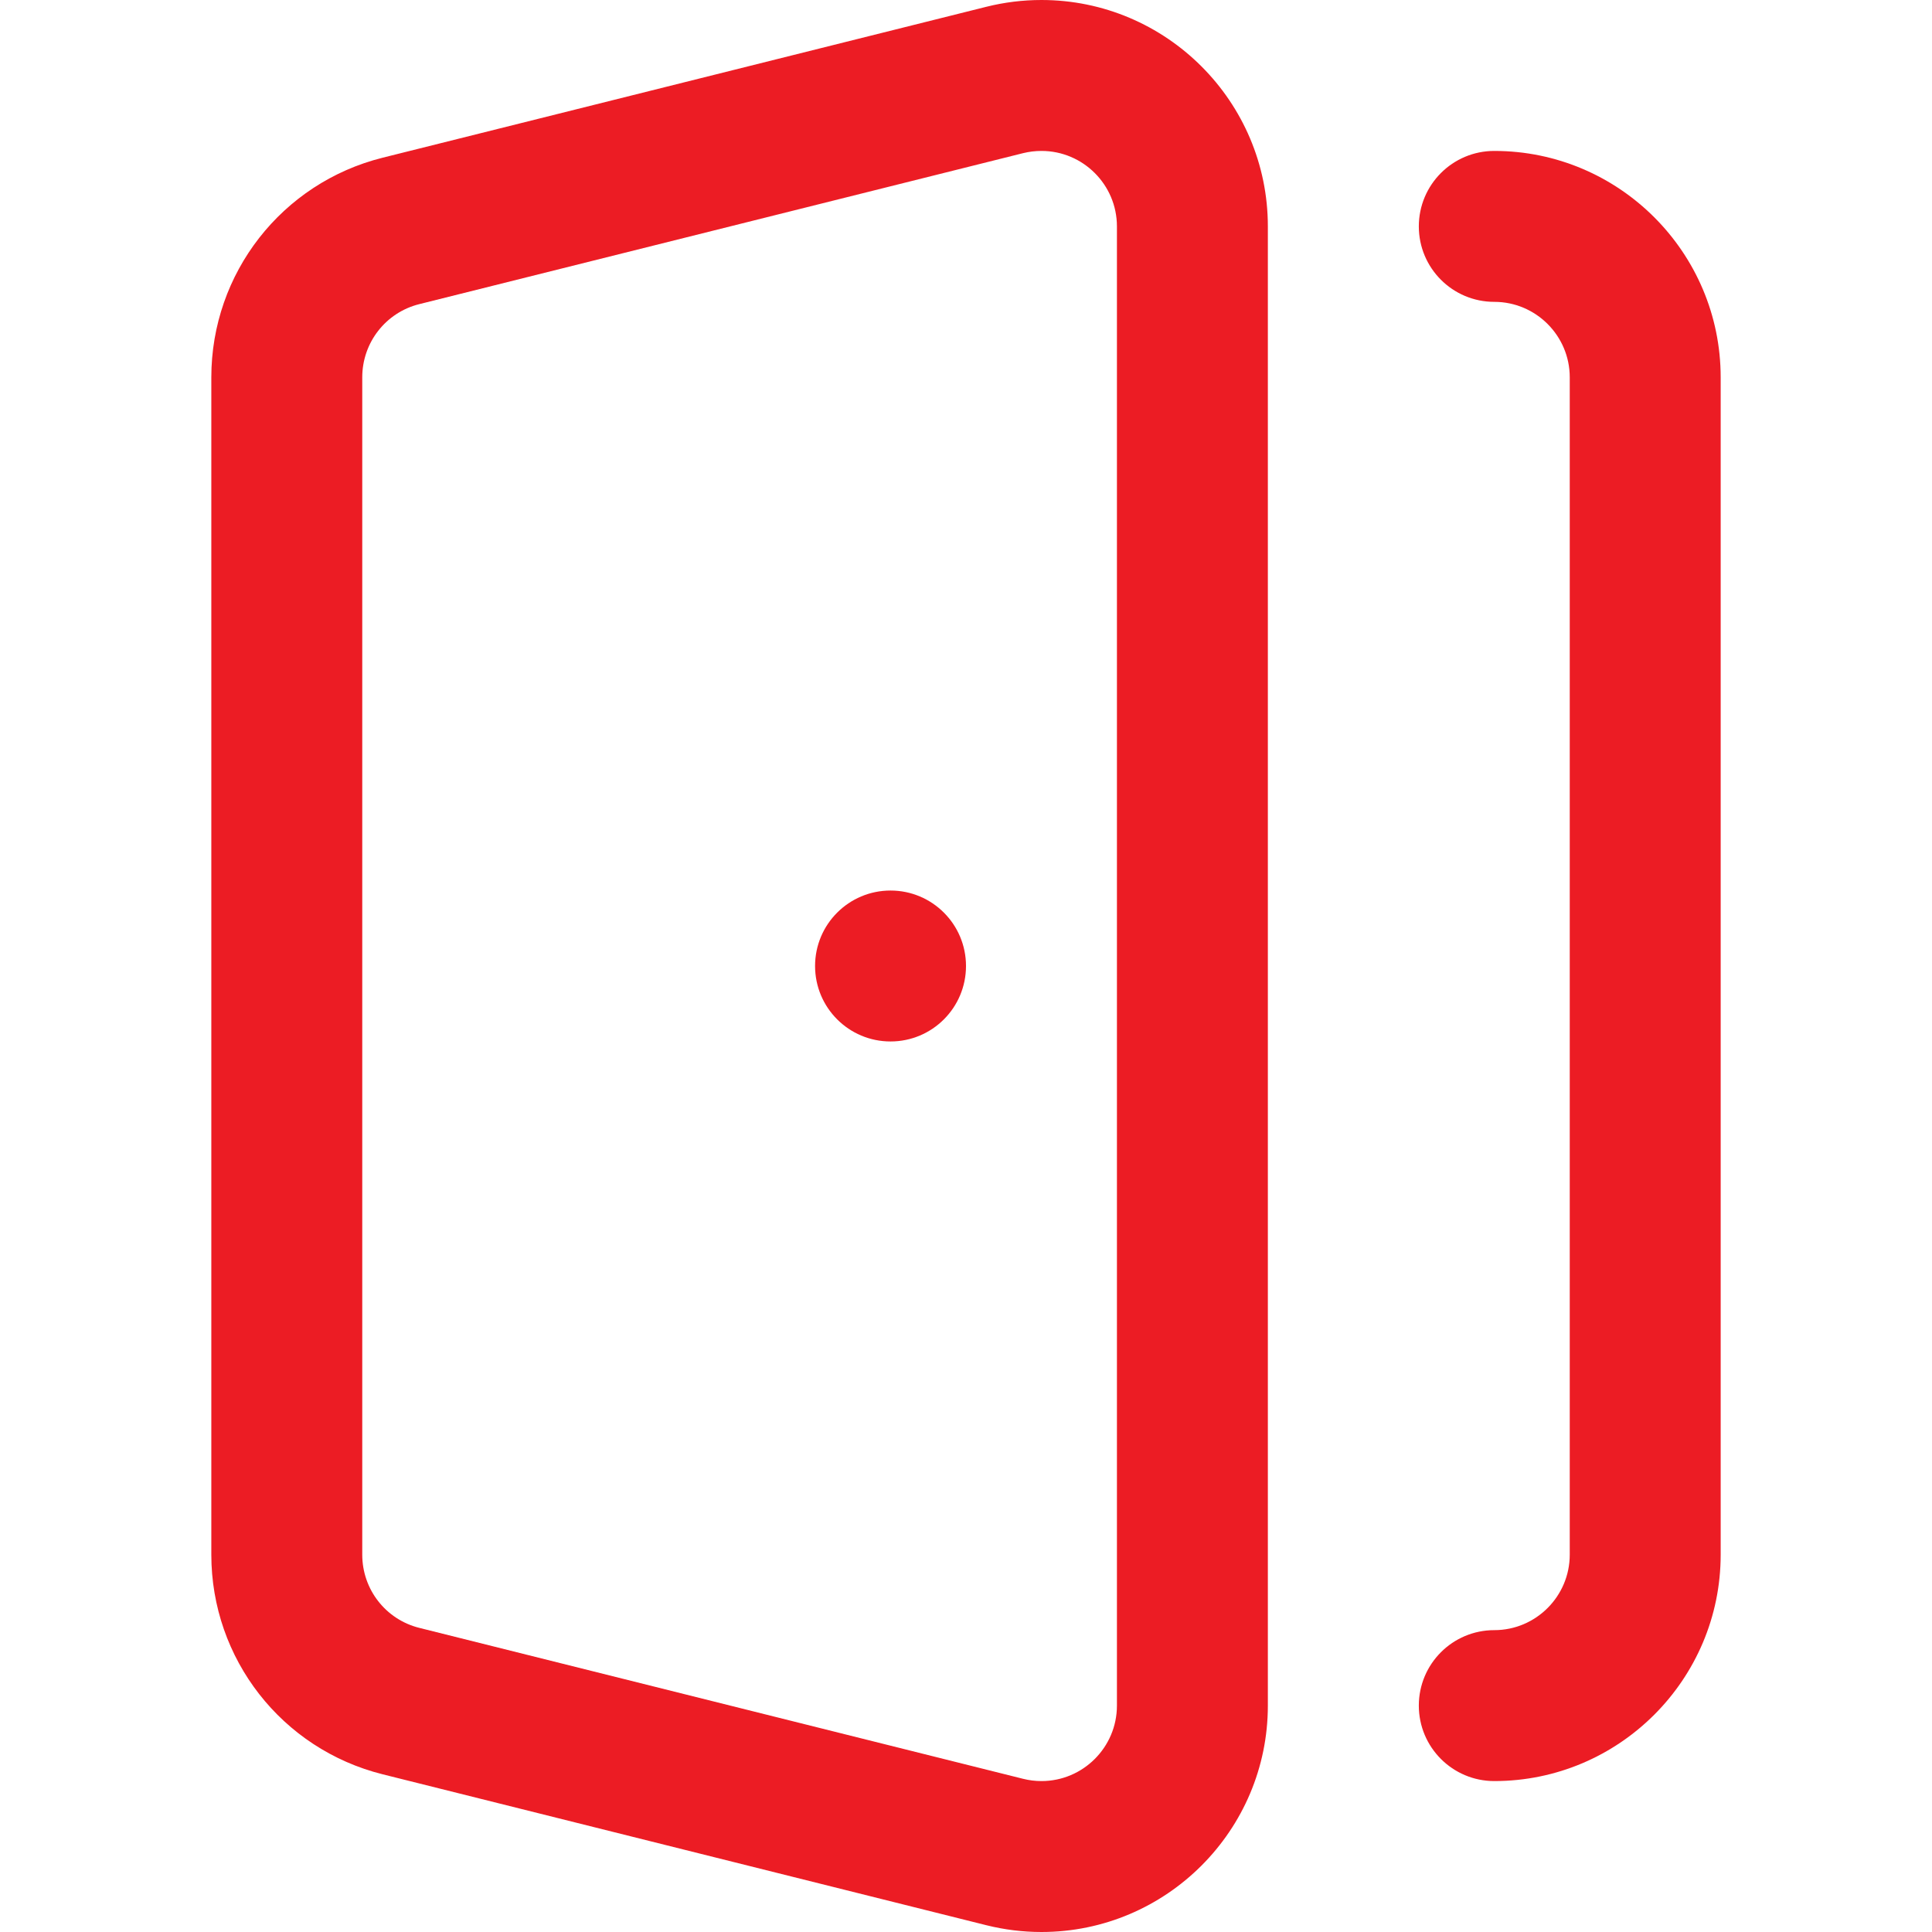
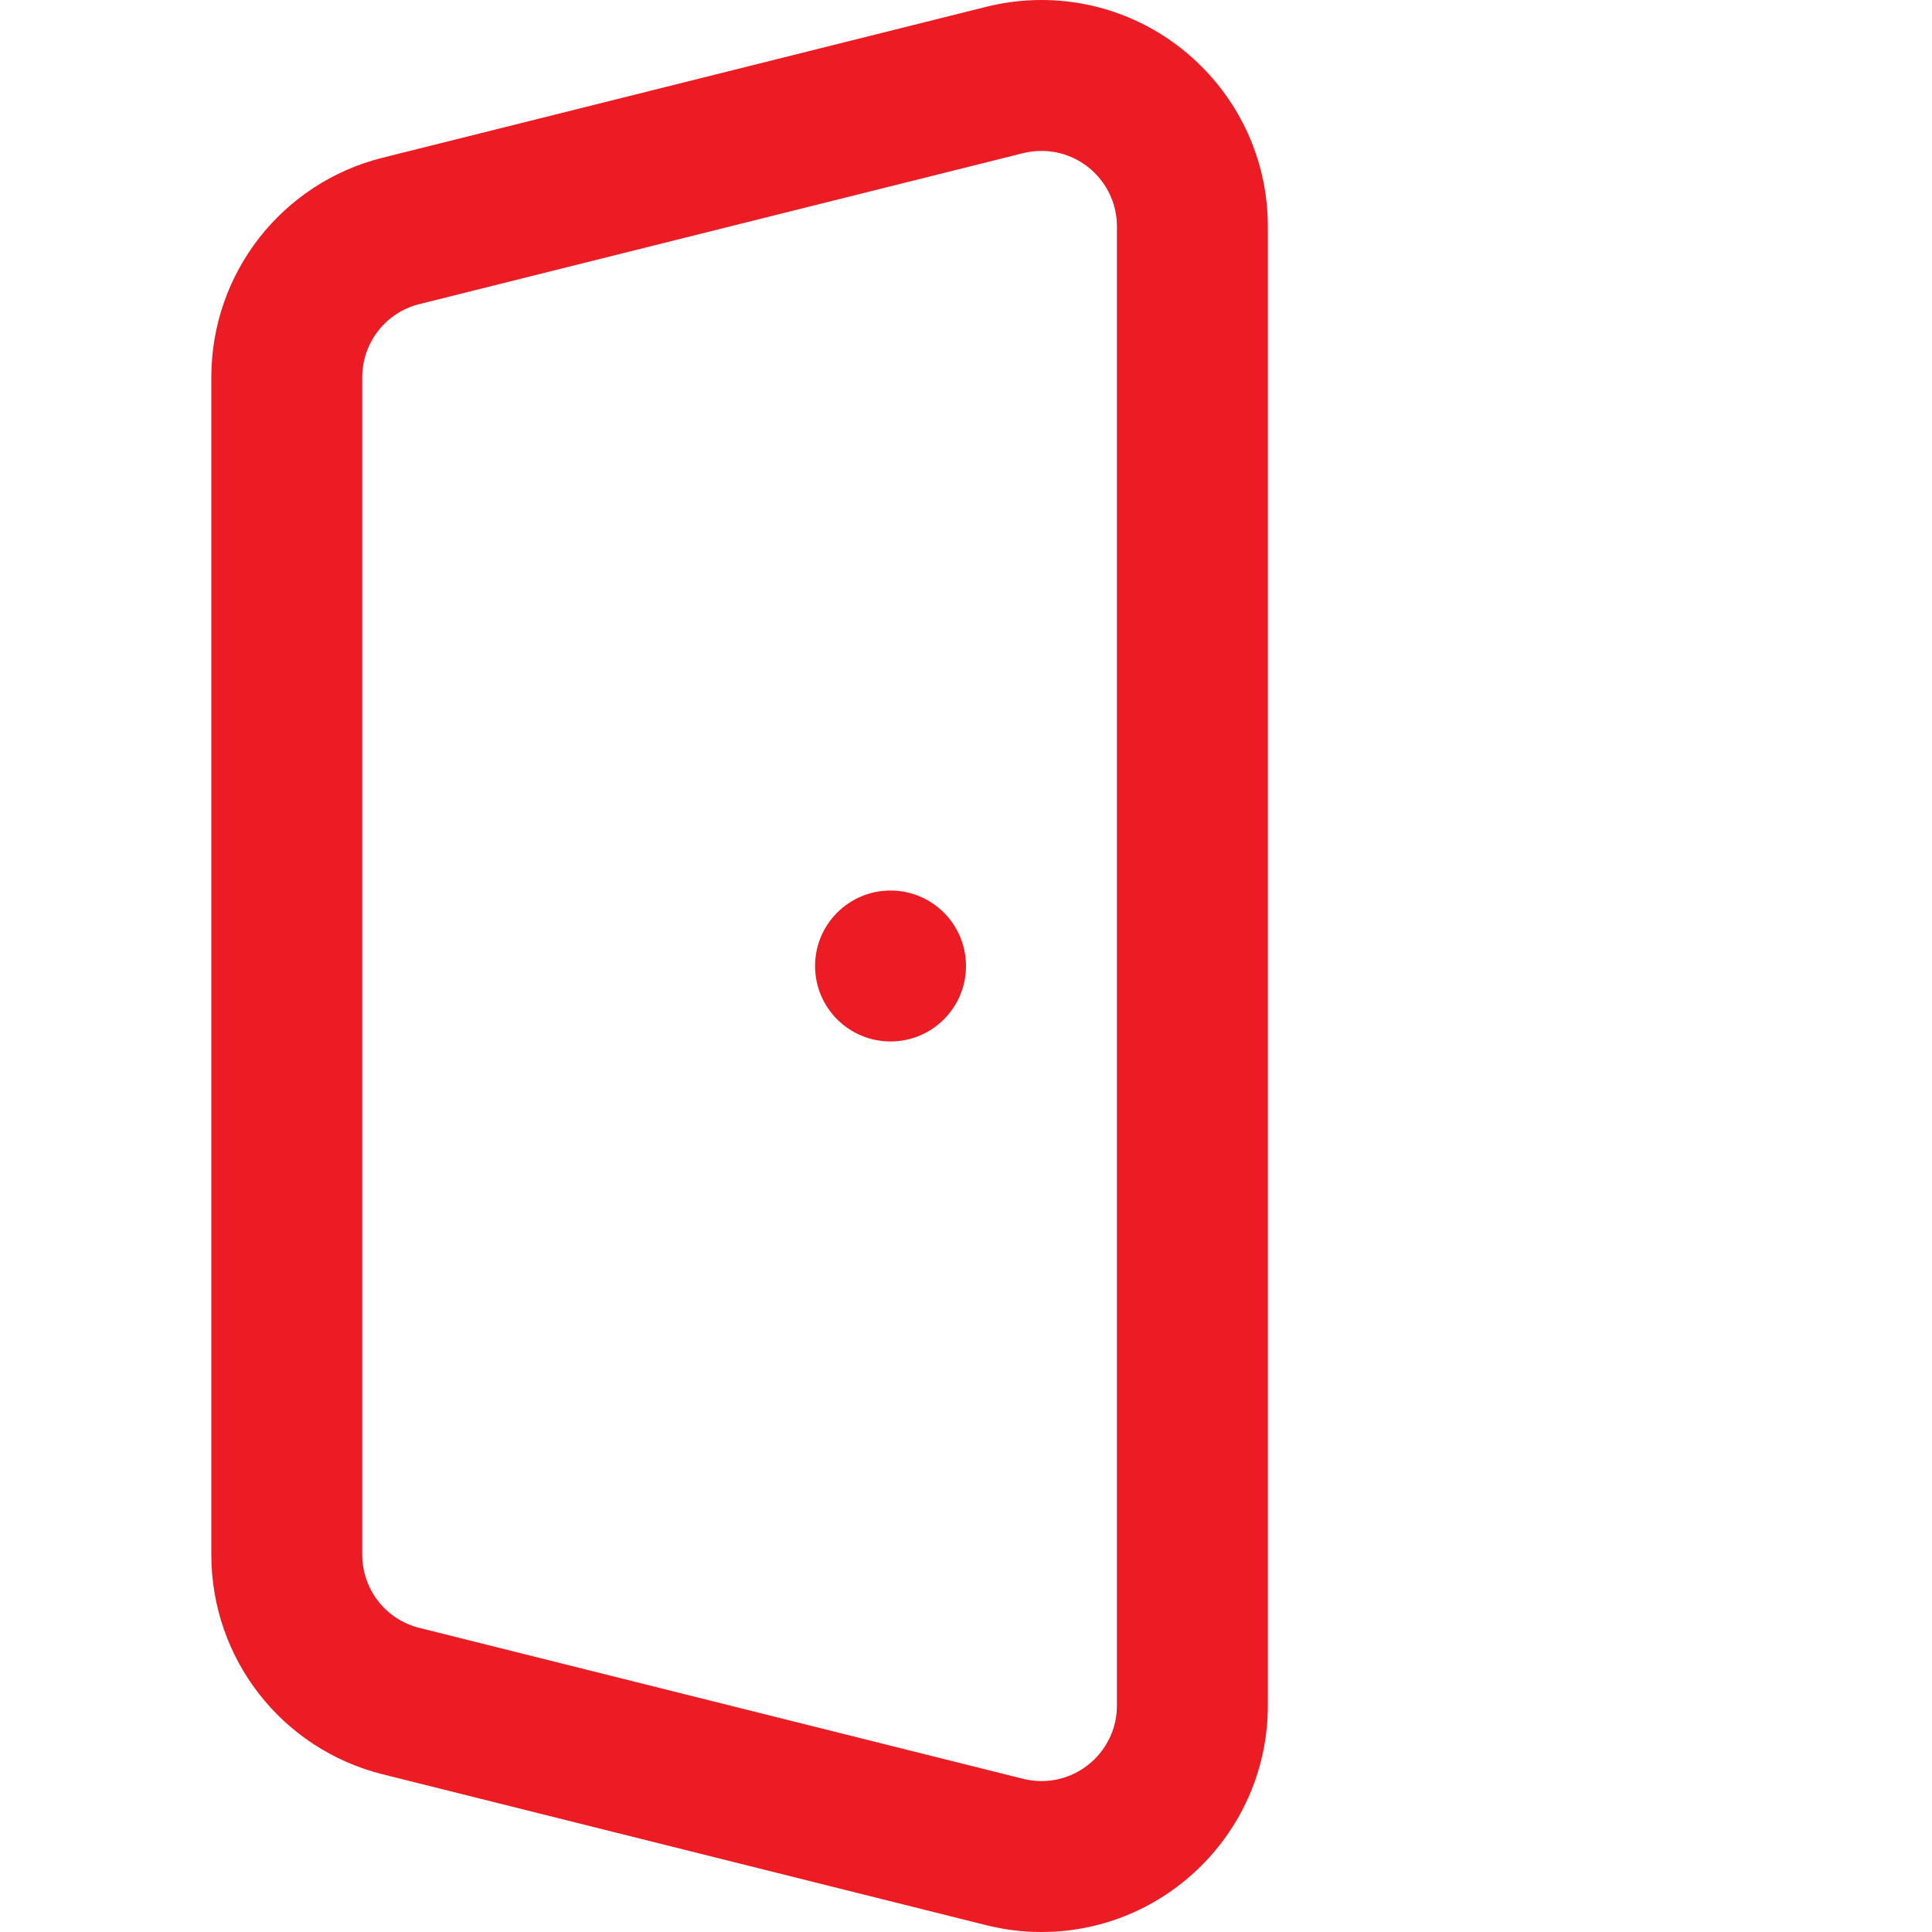
<svg xmlns="http://www.w3.org/2000/svg" width="50" height="50" viewBox="0 0 50 50" fill="none">
  <path d="M26.953 0C26.472 0 25.993 0.059 25.529 0.175L9.904 4.081C7.292 4.734 5.469 7.072 5.469 9.766V40.234C5.469 42.929 7.293 45.266 9.904 45.919L25.529 49.825C25.994 49.941 26.473 50 26.953 50C30.184 50 32.812 47.371 32.812 44.141V5.859C32.812 2.629 30.184 0 26.953 0ZM28.906 44.141C28.906 45.218 28.03 46.094 26.953 46.094C26.791 46.094 26.631 46.074 26.476 46.035L10.851 42.129C9.982 41.912 9.375 41.133 9.375 40.234V9.766C9.375 8.867 9.982 8.088 10.851 7.871L26.476 3.964C26.63 3.926 26.791 3.906 26.953 3.906C28.03 3.906 28.906 4.782 28.906 5.859V44.141Z" fill="#EC1C24" />
  <path d="M23.047 26.953C24.126 26.953 25 26.079 25 25C25 23.921 24.126 23.047 23.047 23.047C21.968 23.047 21.094 23.921 21.094 25C21.094 26.079 21.968 26.953 23.047 26.953Z" fill="#EC1C24" />
-   <path d="M38.672 3.906C37.593 3.906 36.719 4.781 36.719 5.859C36.719 6.938 37.593 7.812 38.672 7.812C39.749 7.812 40.625 8.689 40.625 9.766V40.234C40.625 41.311 39.749 42.188 38.672 42.188C37.593 42.188 36.719 43.062 36.719 44.141C36.719 45.219 37.593 46.094 38.672 46.094C41.903 46.094 44.531 43.465 44.531 40.234V9.766C44.531 6.535 41.903 3.906 38.672 3.906Z" fill="#EC1C24" />
</svg>